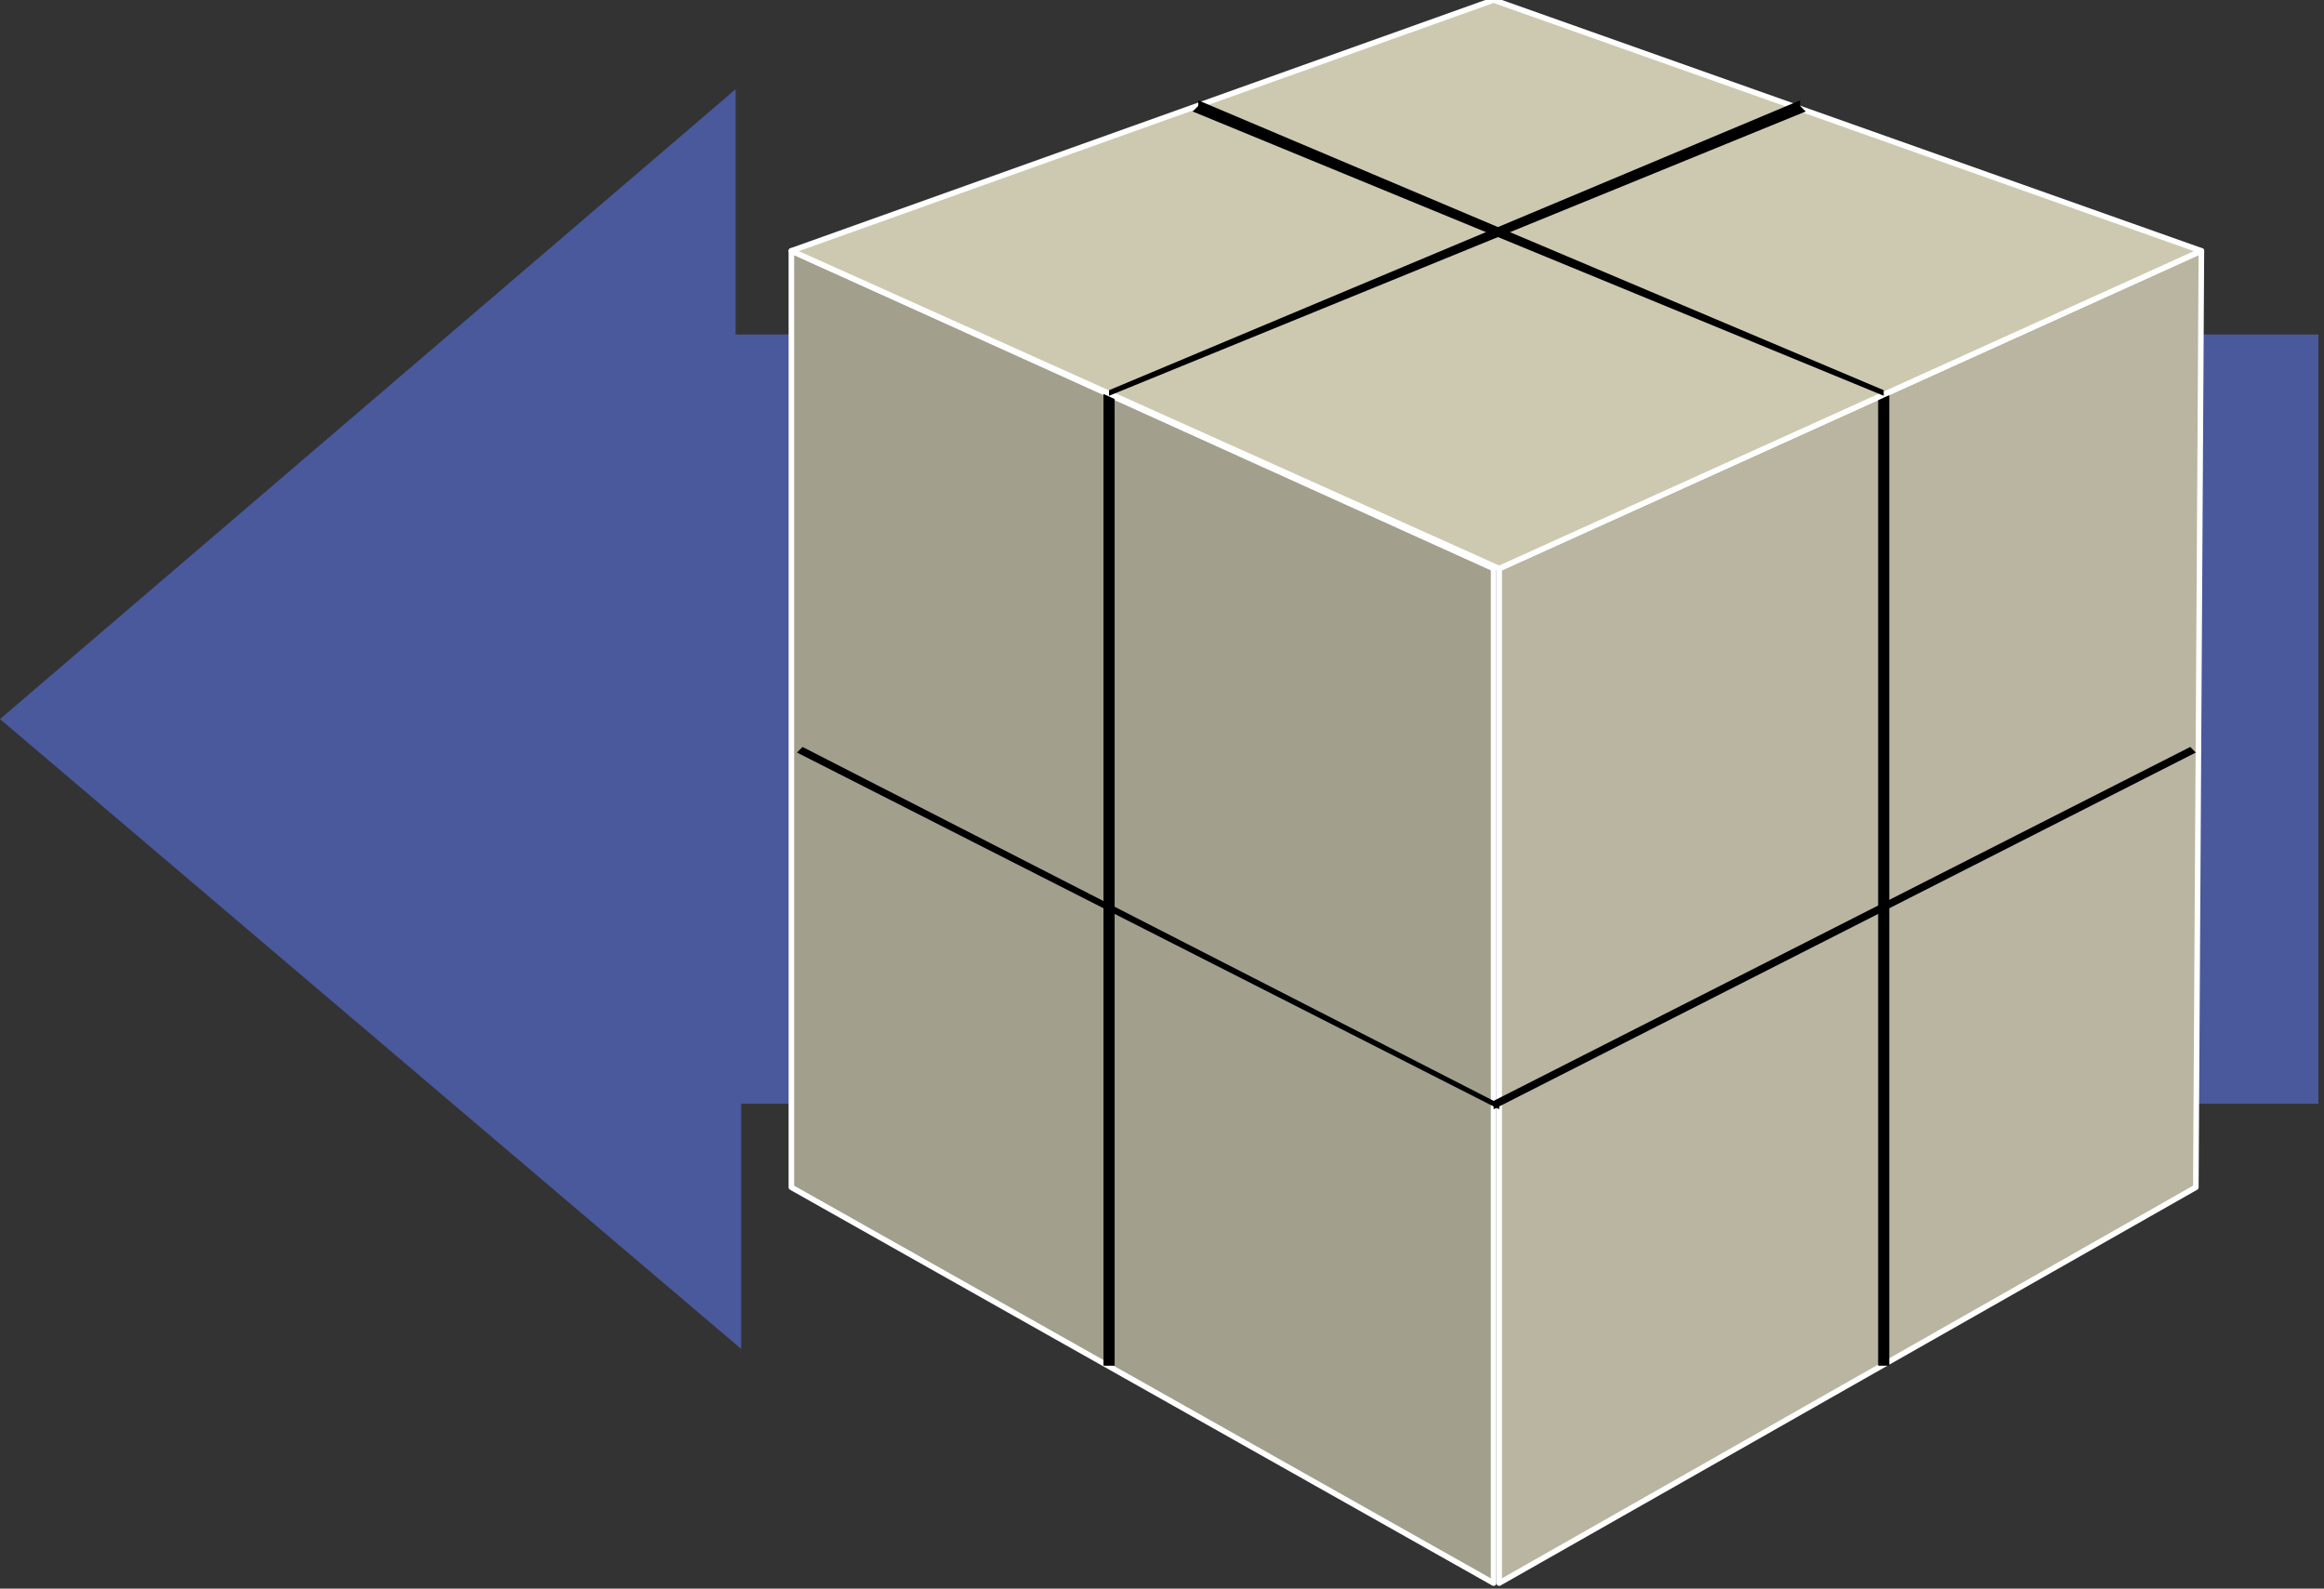
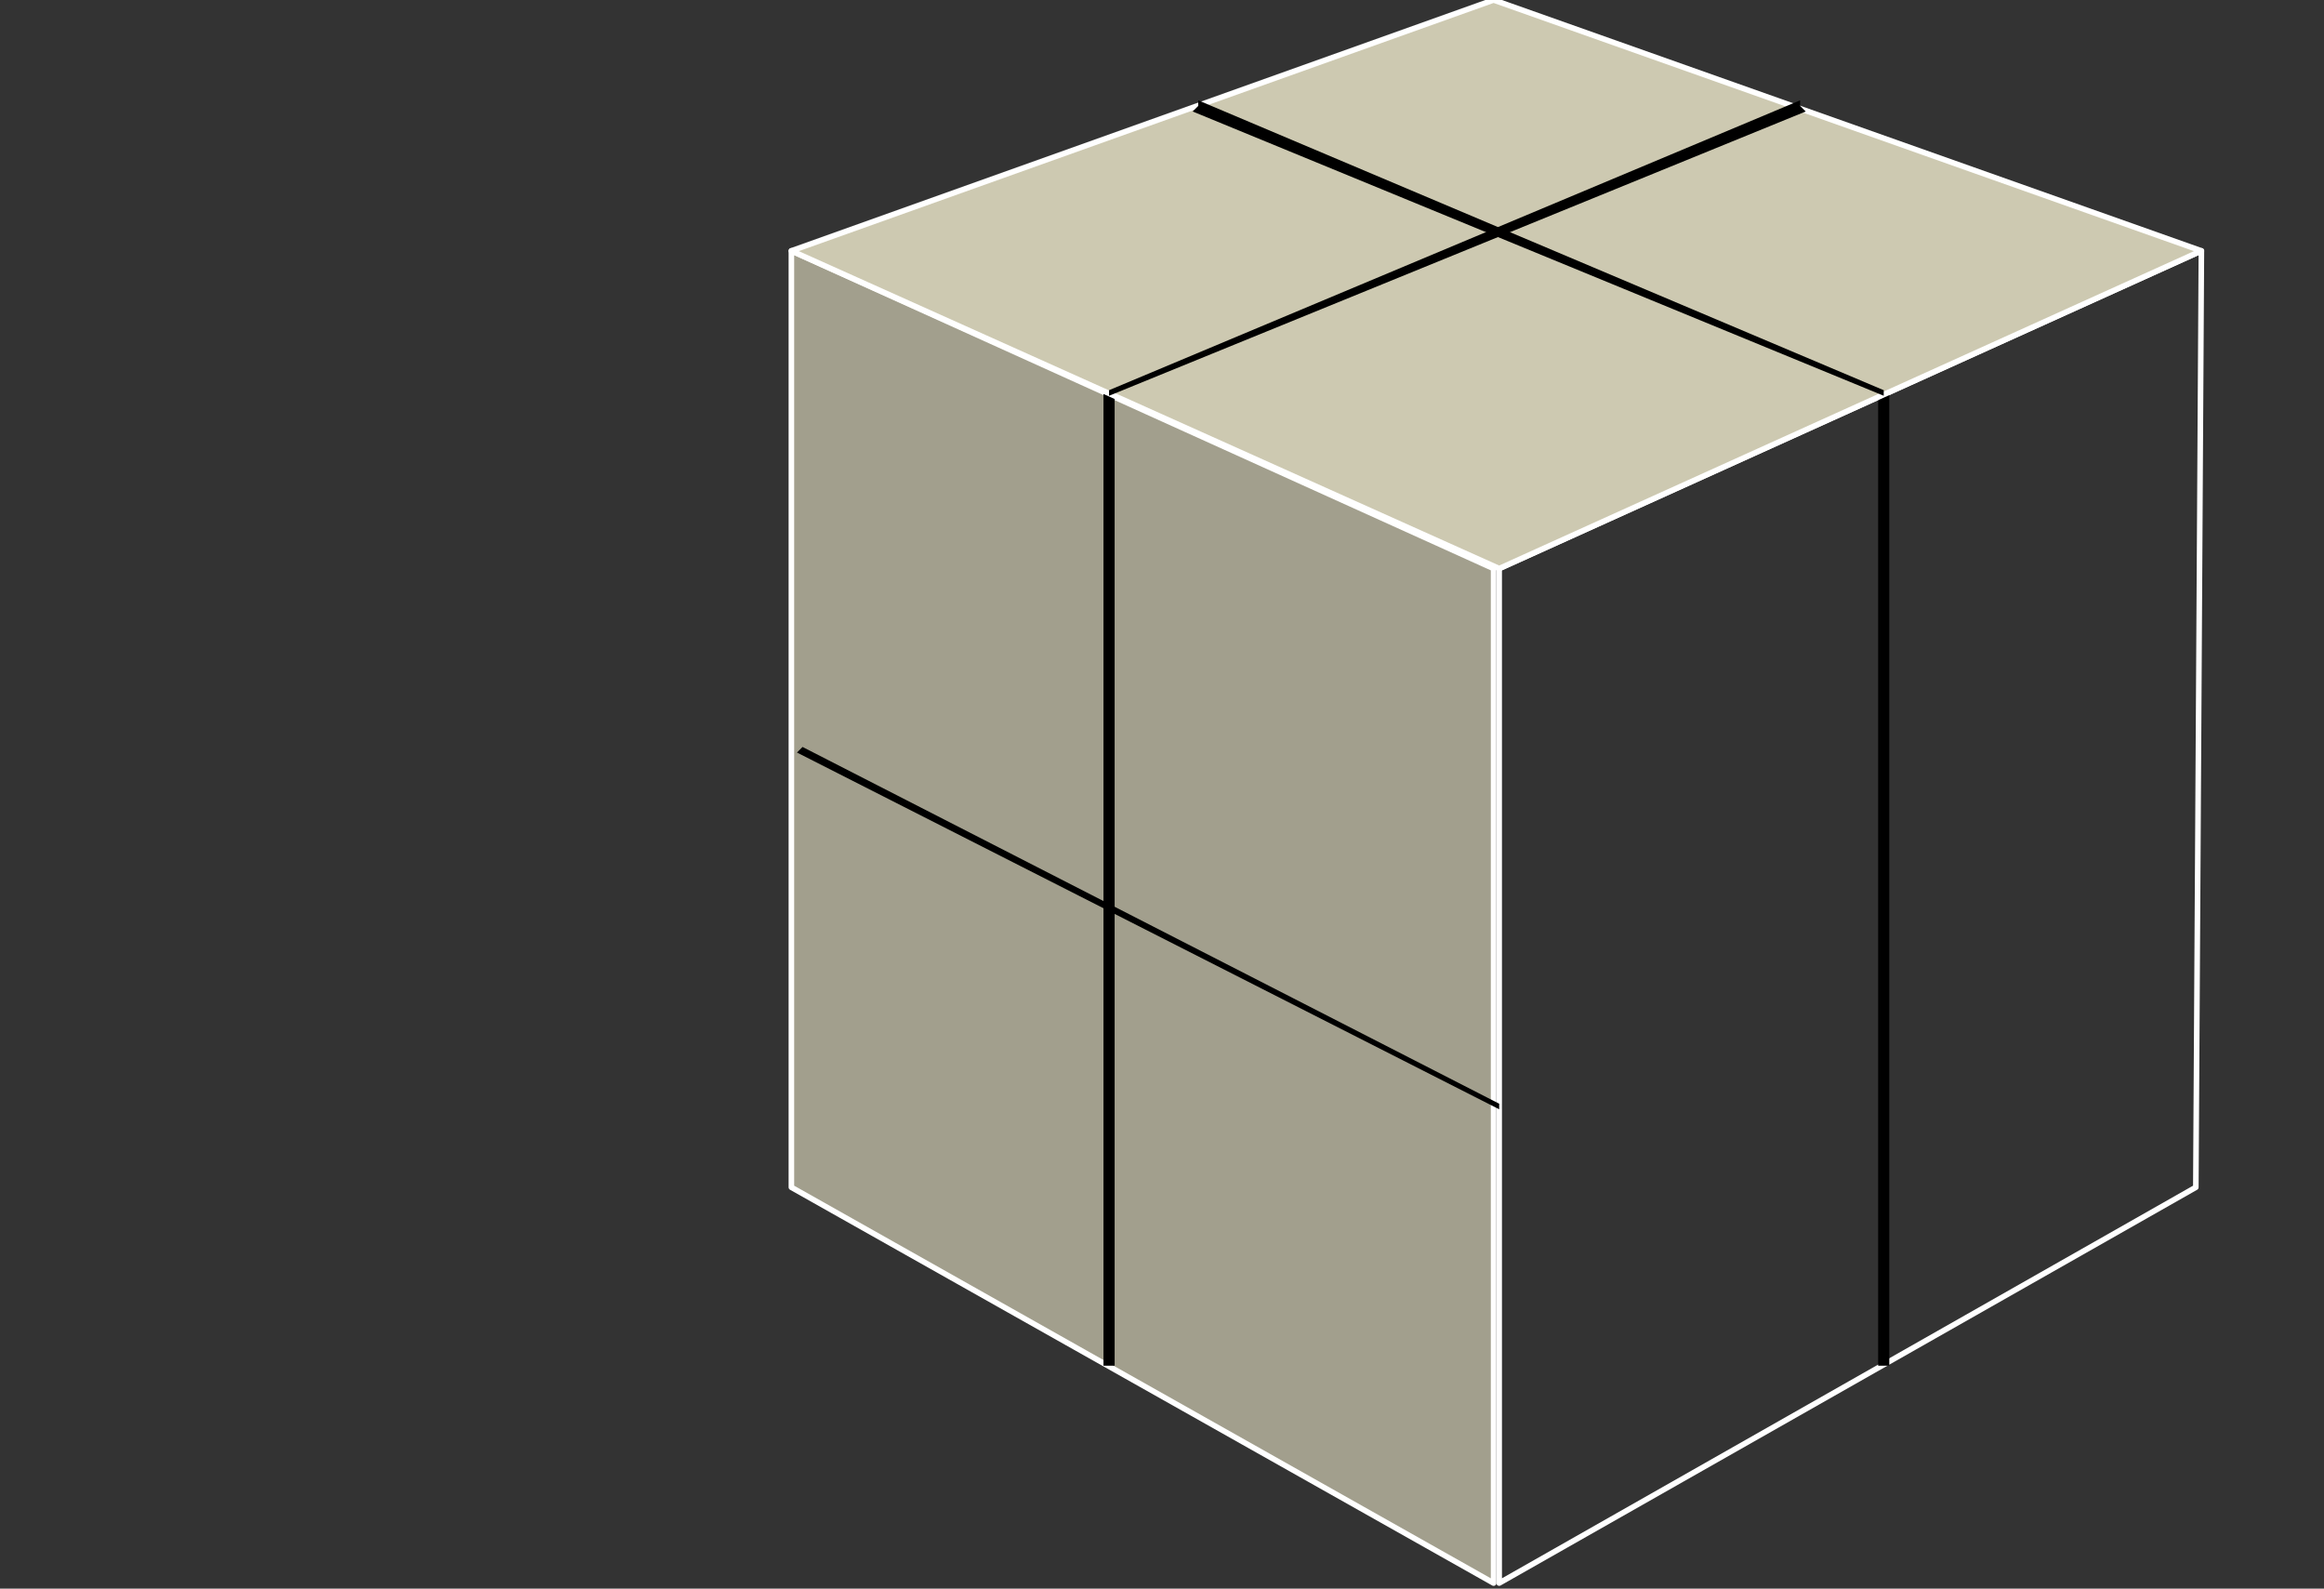
<svg xmlns="http://www.w3.org/2000/svg" xmlns:ns1="http://sodipodi.sourceforge.net/DTD/sodipodi-0.dtd" xmlns:ns2="http://www.inkscape.org/namespaces/inkscape" version="1.0" width="110.331mm" height="75.406mm" id="svg31" ns1:docname="BCKLC194.WMF">
  <rect width="100%" height="100%" fill="#333333" stroke="none" />
  <ns1:namedview pagecolor="#ffffff" bordercolor="#666666" borderopacity="1" objecttolerance="10" gridtolerance="10" guidetolerance="10" ns2:pageopacity="0" ns2:pageshadow="2" ns2:window-width="640" ns2:window-height="480" id="namedview33" />
  <defs id="defs3">
    <pattern id="WMFhbasepattern" patternUnits="userSpaceOnUse" width="6" height="6" x="0" y="0" />
  </defs>
-   <path style="fill:#49599b;fill-rule:evenodd;fill-opacity:1;stroke:none;" d="  M 416,198   L 133,198   L 133,242   L 0,129   L 132,16   L 132,60   L 416,60   L 416,198  z " id="path5" />
  <path style="fill:#a29f8d;fill-rule:evenodd;fill-opacity:1;stroke:none;" d="  M 142,45   L 268,102   L 268,284   L 142,213   L 142,45  z " id="path7" />
  <path style="fill:none;stroke:#ffffff;stroke-width:1px;stroke-linecap:round;stroke-linejoin:round;stroke-miterlimit:4;stroke-dasharray:none;stroke-opacity:1;" d="  M 142,45   L 268,102   L 268,284   L 142,213   L 142,45  " id="path9" />
-   <path style="fill:#b9b5a1;fill-rule:evenodd;fill-opacity:1;stroke:none;" d="  M 395,45   L 269,102   L 269,284   L 394,213   L 395,45  z " id="path11" />
  <path style="fill:none;stroke:#ffffff;stroke-width:1px;stroke-linecap:round;stroke-linejoin:round;stroke-miterlimit:4;stroke-dasharray:none;stroke-opacity:1;" d="  M 395,45   L 269,102   L 269,284   L 394,213   L 395,45  " id="path13" />
  <path style="fill:#000000;fill-rule:nonzero;fill-opacity:1;stroke:none;" d="  M 199,70   L 198,70   L 198,245   L 200,245   L 200,70   L 199,70  z " id="path15" />
  <path style="fill:#000000;fill-rule:nonzero;fill-opacity:1;stroke:none;" d="  M 338,70   L 337,70   L 337,245   L 339,245   L 339,70   L 338,70  z " id="path17" />
  <path style="fill:#000000;fill-rule:nonzero;fill-opacity:1;stroke:none;" d="  M 269,198   L 269,198   L 144,134   L 143,135   L 269,199   L 269,198  z " id="path19" />
-   <path style="fill:#000000;fill-rule:nonzero;fill-opacity:1;stroke:none;" d="  M 268,198   L 268,199   L 394,135   L 393,134   L 267,198   L 268,198  z " id="path21" />
  <path style="fill:#cdc9b1;fill-rule:evenodd;fill-opacity:1;stroke:none;" d="  M 142,45   L 269,102   L 395,45   L 268,0   L 142,45  z " id="path23" />
  <path style="fill:none;stroke:#ffffff;stroke-width:1px;stroke-linecap:round;stroke-linejoin:round;stroke-miterlimit:4;stroke-dasharray:none;stroke-opacity:1;" d="  M 142,45   L 269,102   L 395,45   L 268,0   L 142,45  " id="path25" />
  <path style="fill:#000000;fill-rule:nonzero;fill-opacity:1;stroke:none;" d="  M 323,19   L 323,18   L 199,70   L 199,71   L 324,20   L 323,19  z " id="path27" />
  <path style="fill:#000000;fill-rule:nonzero;fill-opacity:1;stroke:none;" d="  M 215,19   L 214,20   L 338,71   L 338,70   L 215,18   L 215,19  z " id="path29" />
</svg>